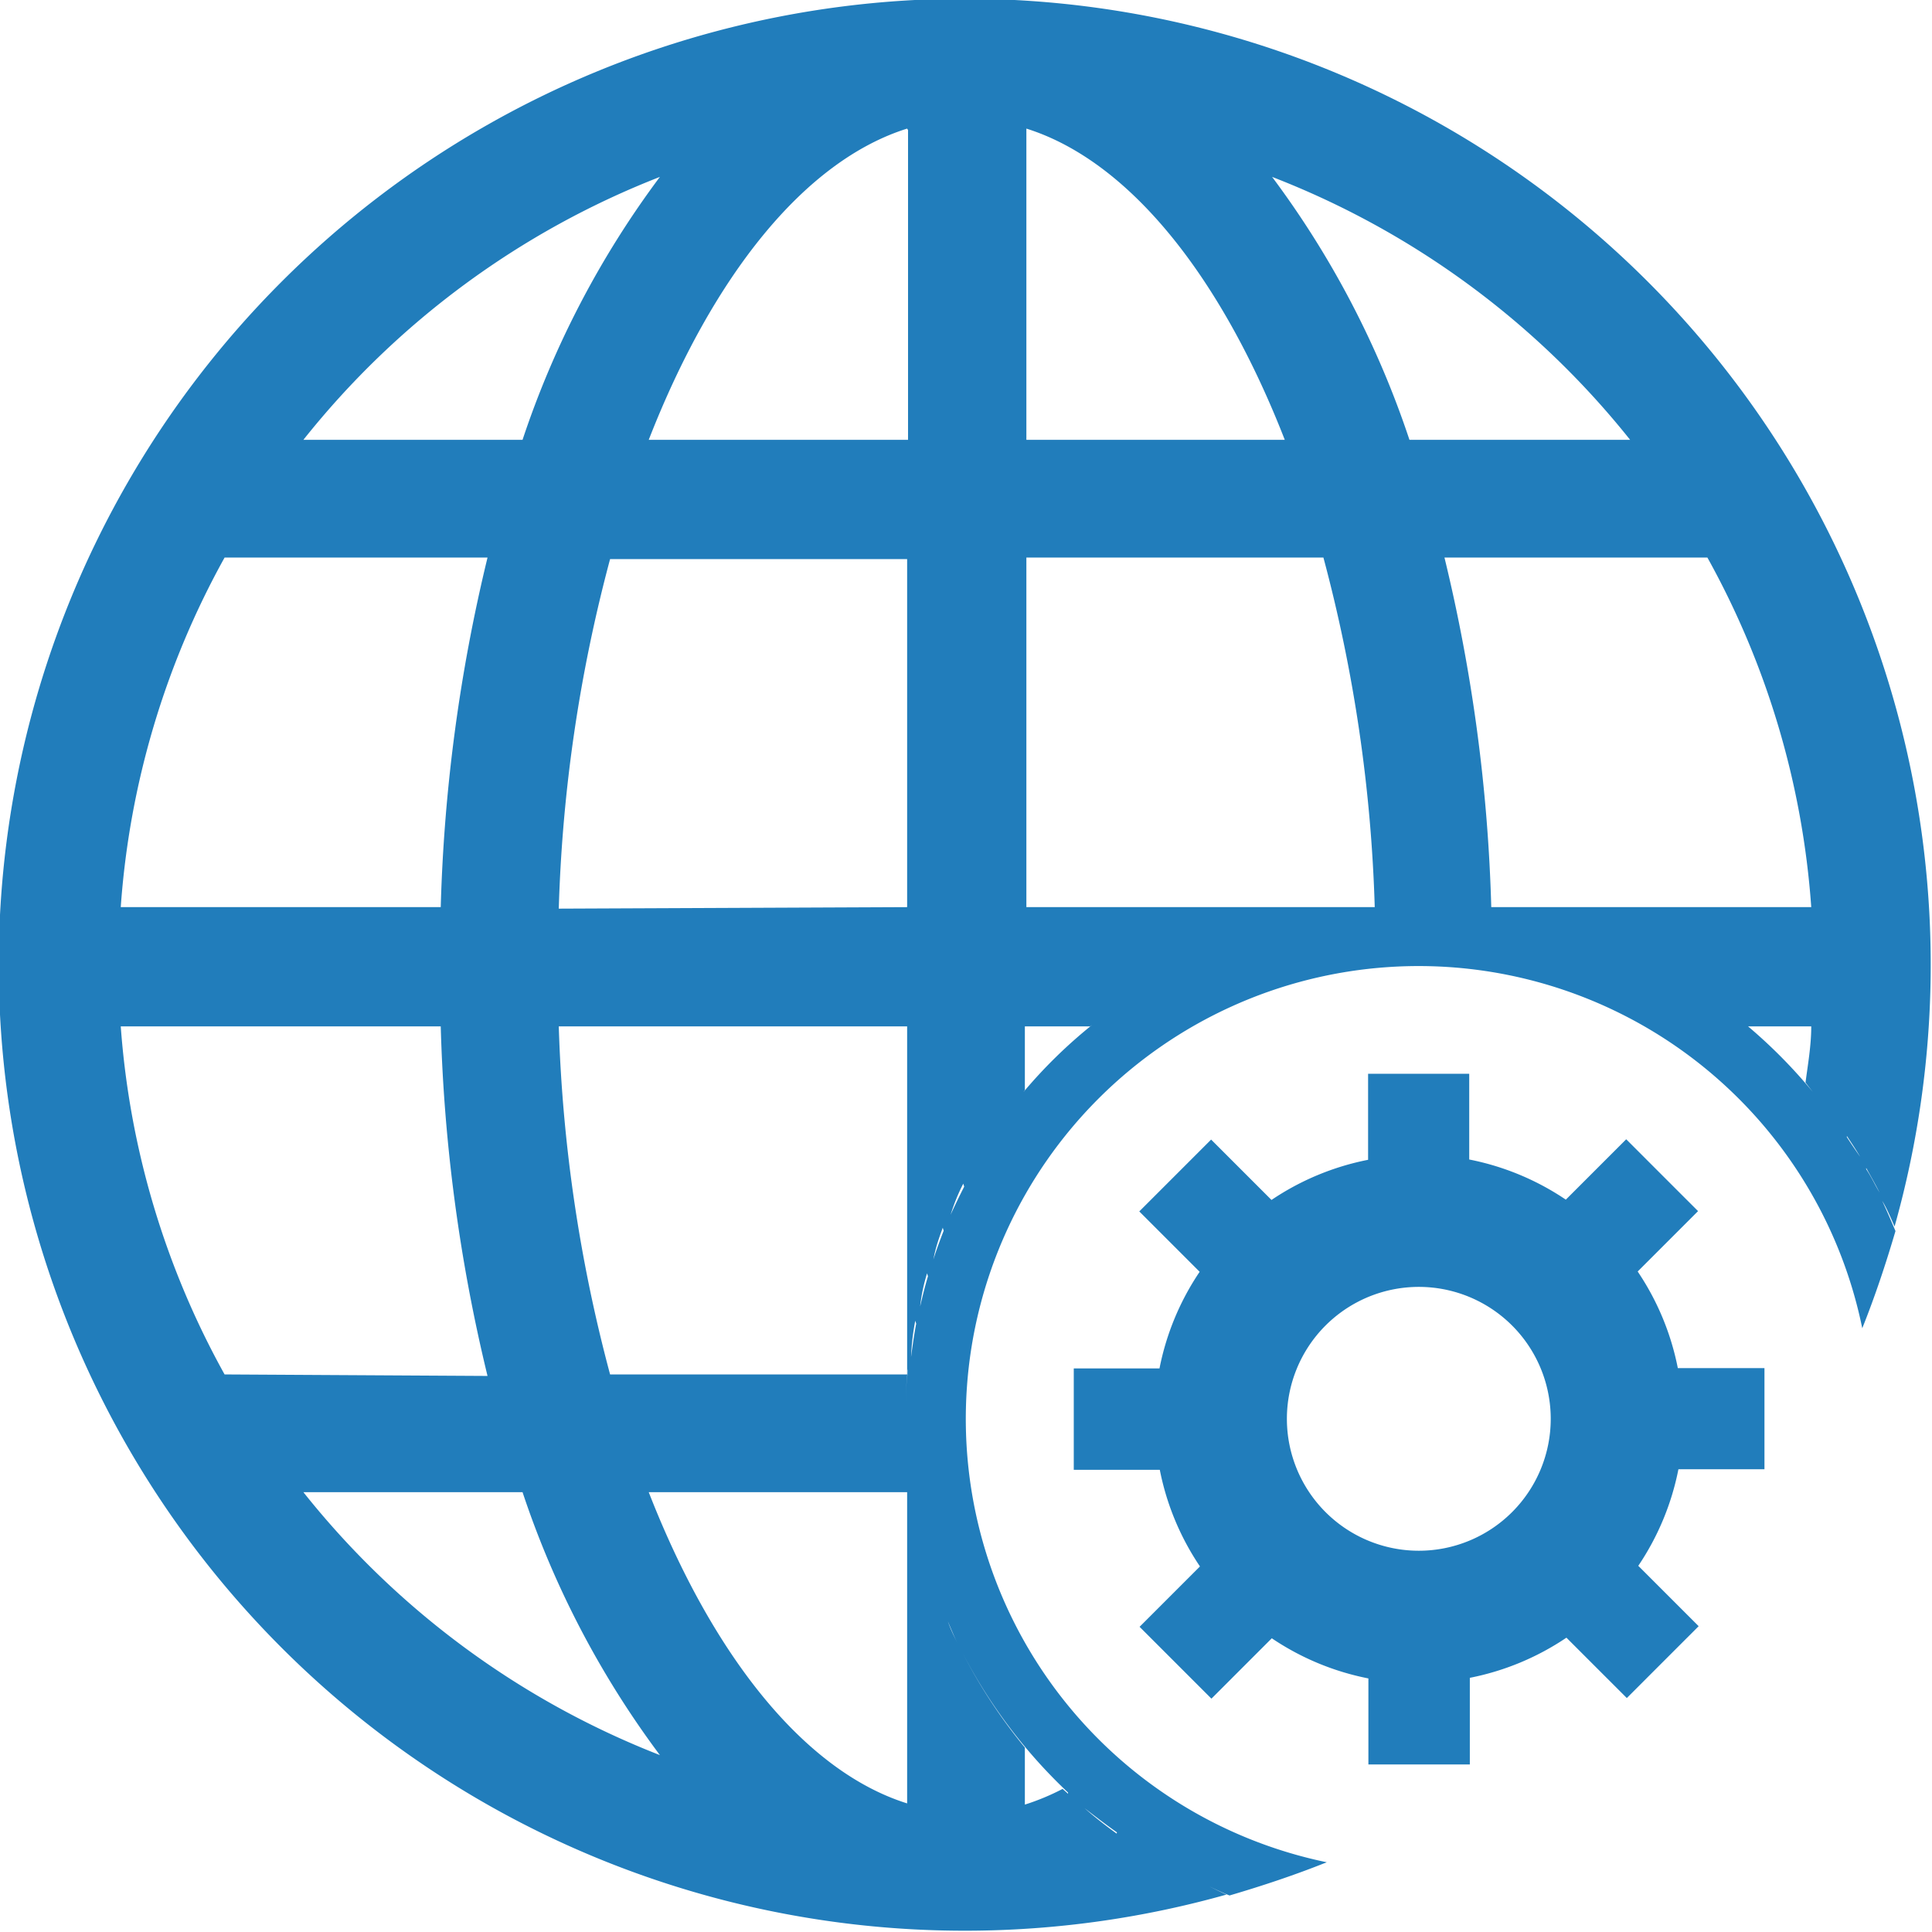
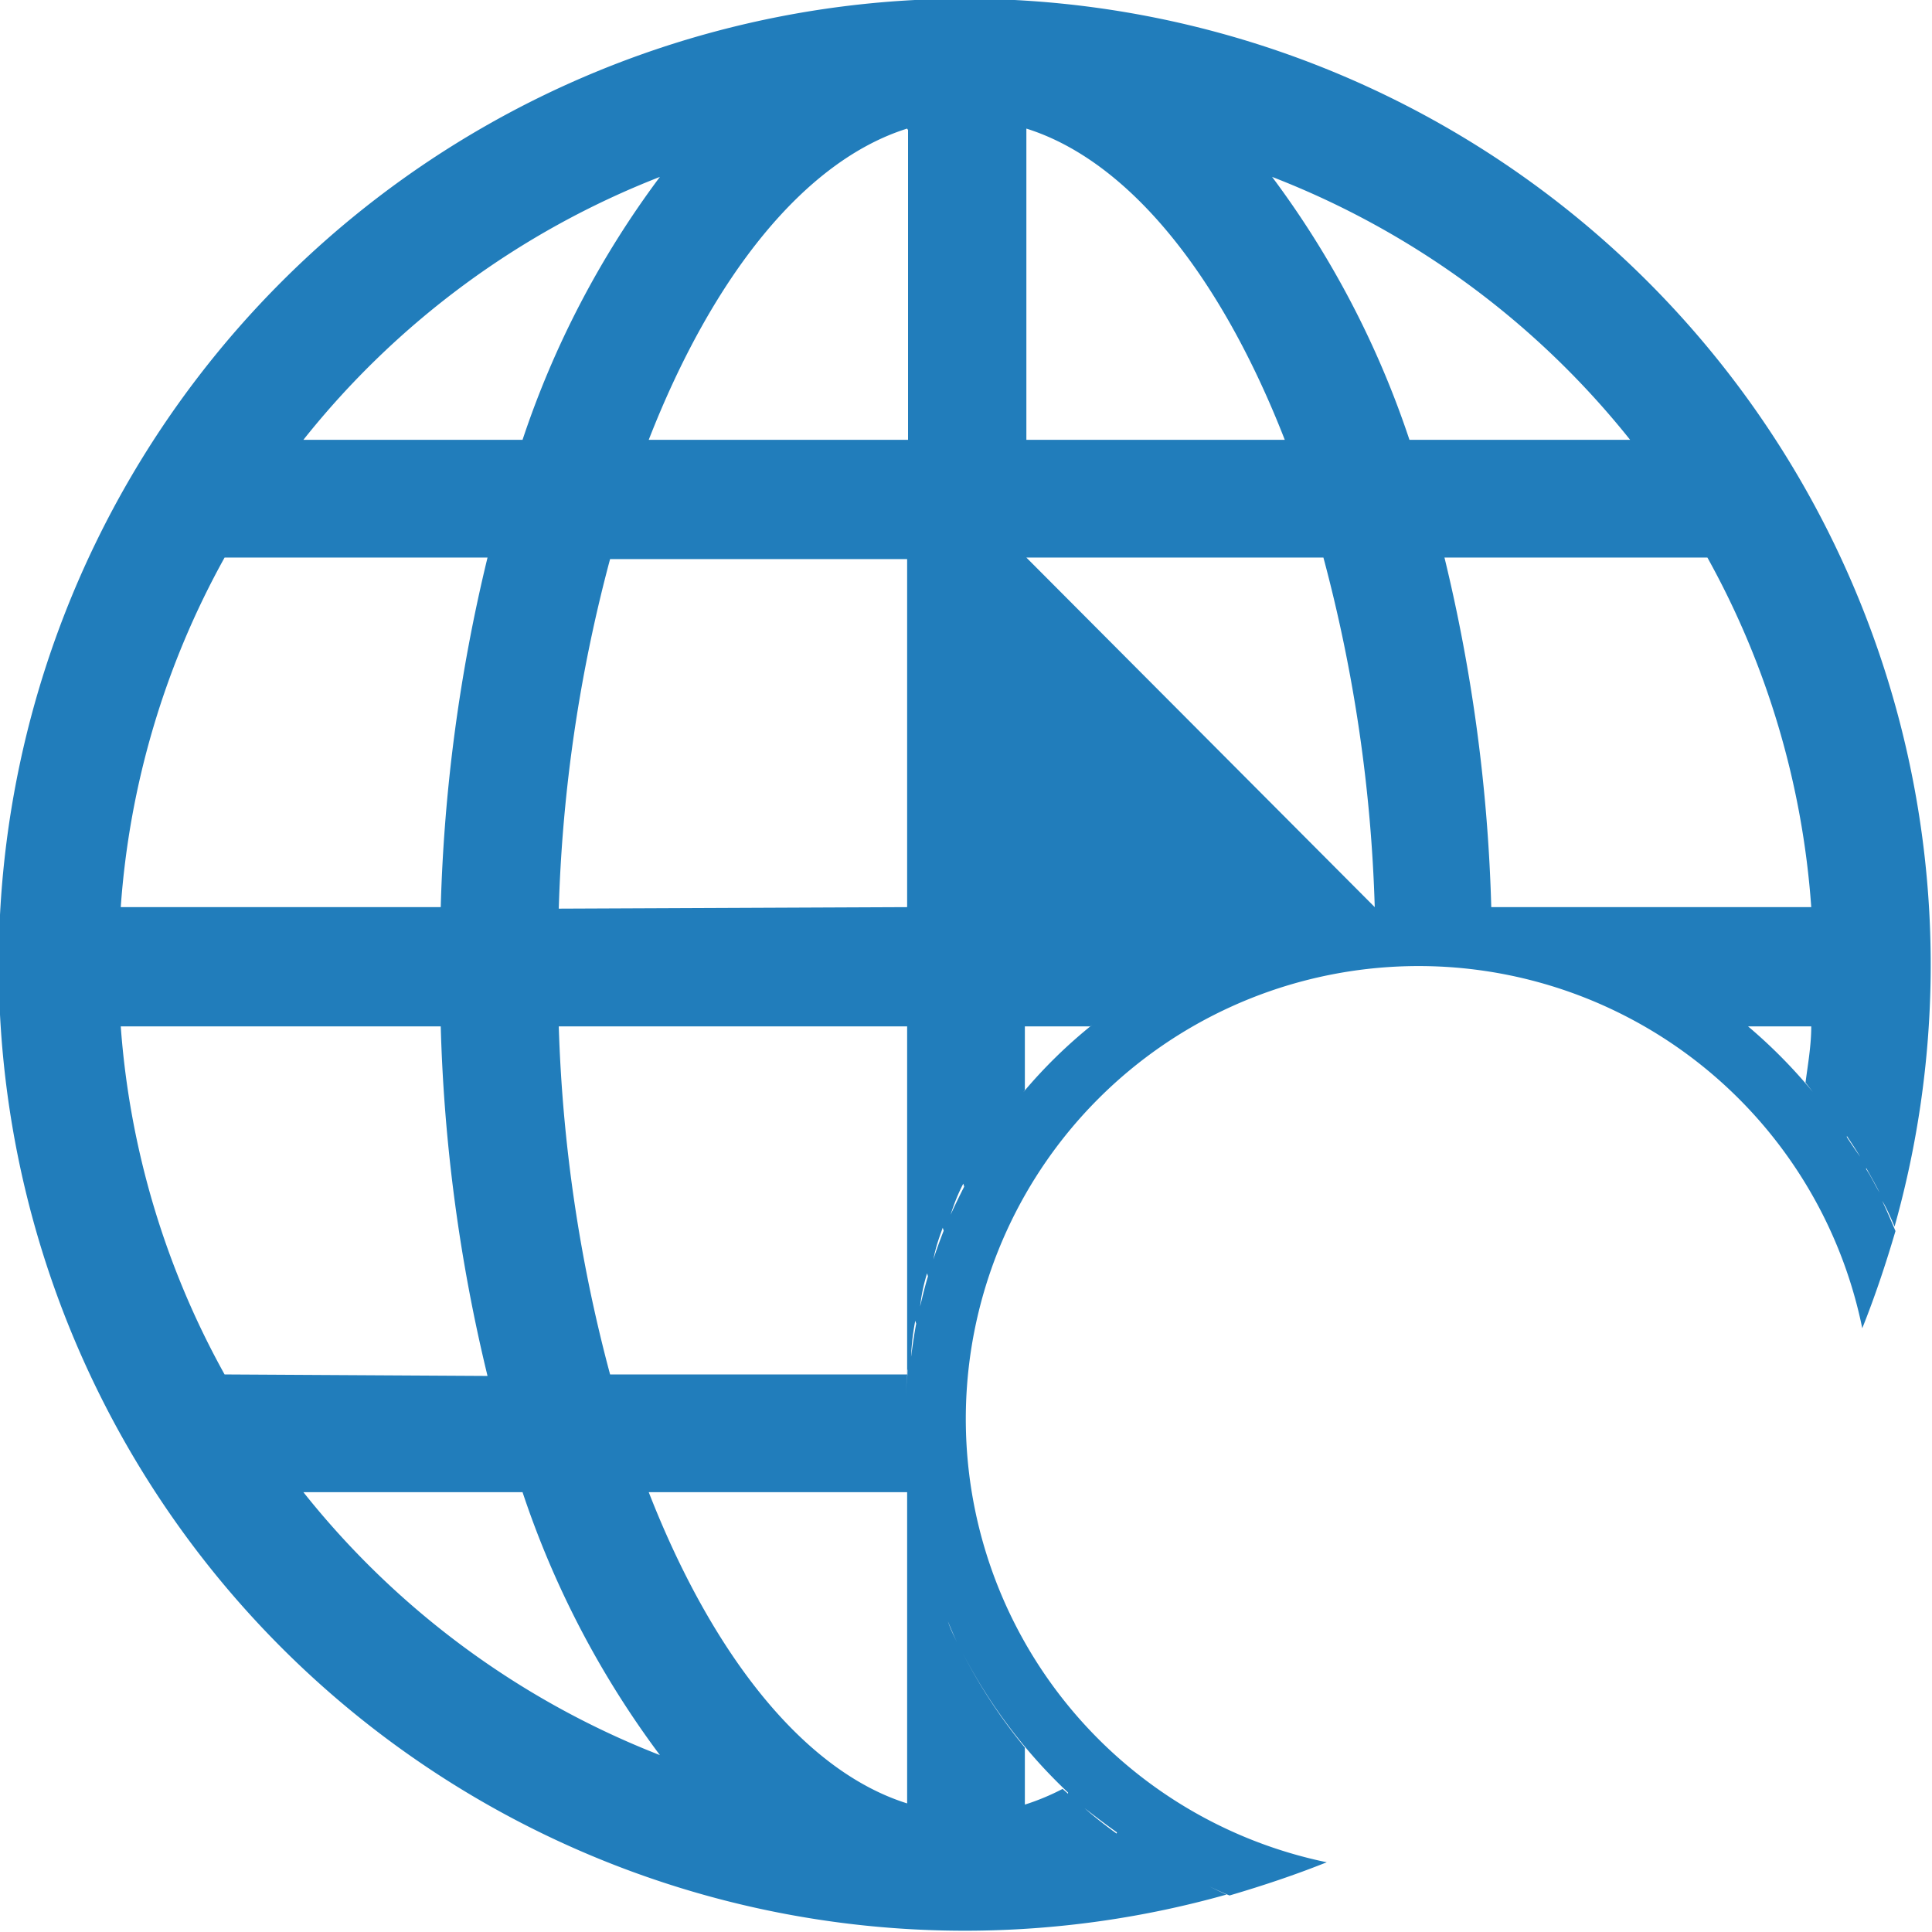
<svg xmlns="http://www.w3.org/2000/svg" id="Warstwa_1" data-name="Warstwa 1" viewBox="0 0 64 64">
  <defs>
    <style>.cls-1{fill:#217dbb;}</style>
  </defs>
  <title>network-config</title>
-   <path class="cls-1" d="M54.25,42.12l2-2-2.38-2.38-2,2a8.73,8.73,0,0,0-3.2-1.33V35.57H45.32v2.85a8.73,8.73,0,0,0-3.2,1.33l-2-2-2.38,2.38,2,2a8.73,8.73,0,0,0-1.33,3.2H35.57v3.36h2.85a8.73,8.73,0,0,0,1.33,3.2l-2,2,2.38,2.38,2-2a8.73,8.73,0,0,0,3.2,1.33v2.85h3.36V55.58a8.73,8.73,0,0,0,3.2-1.33l2,2,2.38-2.38-2-2a8.73,8.73,0,0,0,1.33-3.2h2.85V45.32H55.58A8.73,8.73,0,0,0,54.25,42.12ZM47,51.37A4.37,4.37,0,1,1,51.37,47,4.37,4.37,0,0,1,47,51.37Z" />
-   <path class="cls-1" d="M62.76,40.63A32,32,0,1,0,40.63,62.76c-.19-.08-.38-.18-.57-.27.22.1.44.21.67.3,1.09-.32,2.17-.68,3.22-1.1A15,15,0,1,1,61.69,44c.42-1.05.78-2.13,1.1-3.22-.14-.33-.28-.66-.44-1C62.49,40,62.63,40.33,62.76,40.63Zm-6.2-22.16A27.9,27.9,0,0,1,60,30.05H49.4a55.39,55.39,0,0,0-1.55-11.58ZM48.93,30.12l-.49-.06Zm5-15.55H46.69a30.77,30.77,0,0,0-4.55-8.71A28.16,28.16,0,0,1,54,14.57ZM34,4.26c3.41,1.07,6.45,4.9,8.56,10.31H34Zm0,14.21h9.84a50.45,50.45,0,0,1,1.7,11.58H34ZM30.05,34V45.53H20.21A50.45,50.45,0,0,1,18.51,34Zm-11.54-3.9a50.45,50.45,0,0,1,1.7-11.58h9.84V30.05Zm11.57,15.3C30,45.9,30,46.44,30,47,30,46.44,30,45.9,30.08,45.35Zm0-41.09V14.57H21.49C23.6,9.16,26.64,5.33,30.05,4.26Zm1.86,35q-.24.47-.45.93Q31.67,39.67,31.91,39.21Zm-.68,1.46c-.12.31-.24.63-.34.95C31,41.3,31.11,41,31.23,40.67Zm-.52,1.51c-.1.33-.18.66-.26,1C30.53,42.84,30.61,42.51,30.71,42.18Zm-.39,1.57c-.07.36-.12.73-.17,1.1C30.2,44.48,30.25,44.11,30.32,43.75ZM21.86,5.86a30.77,30.77,0,0,0-4.55,8.71H10.05A28.16,28.16,0,0,1,21.86,5.86ZM7.44,18.47h8.71A55.39,55.39,0,0,0,14.6,30.05H4A27.9,27.9,0,0,1,7.44,18.47Zm0,27.06A27.9,27.9,0,0,1,4,34H14.6a55.39,55.39,0,0,0,1.55,11.58Zm2.61,3.9h7.26a30.77,30.77,0,0,0,4.55,8.71A28.16,28.16,0,0,1,10.05,49.43Zm20,10.31c-3.41-1.07-6.45-4.9-8.56-10.31h8.56Zm6.94,1c-.36-.26-.72-.54-1.06-.84C36.27,60.16,36.63,60.44,37,60.7Zm2.45,1.5-.72-.38Zm-1.25-.69-.7-.44Zm-2.81-2.13-.18-.16a7.88,7.88,0,0,1-1.25.52V57.89a17.61,17.61,0,0,1-2.05-3.11A17.29,17.29,0,0,0,35.38,59.38ZM30.06,48.44l.06.49Zm.18,1.4.12.58Zm.29,1.35.18.63Zm.39,1.3c.08.22.16.45.24.66C31.08,52.94,31,52.71,30.92,52.49Zm.48,1.22c.1.24.2.48.31.71C31.6,54.19,31.5,54,31.4,53.71Zm2.5-17.53.05-.07V34h2.16l.07-.05A16.38,16.38,0,0,0,33.9,36.18Zm-1.75,2.56c.19-.33.38-.65.59-1C32.53,38.09,32.34,38.41,32.15,38.74ZM33,37.42c.27-.4.56-.78.86-1.16C33.53,36.64,33.24,37,33,37.42Zm3.3-3.59c.37-.3.75-.59,1.15-.86C37,33.24,36.64,33.53,36.27,33.83Zm9.08-3.75C45.9,30,46.44,30,47,30,46.44,30,45.9,30,45.35,30.08Zm-7.57,2.66c.31-.21.63-.4,1-.59C38.41,32.34,38.09,32.53,37.78,32.74Zm1.43-.83q.47-.24.93-.45C39.83,31.6,39.51,31.75,39.21,31.91Zm1.46-.68c.31-.12.63-.24.95-.34C41.3,31,41,31.11,40.67,31.23Zm1.51-.52c.33-.1.66-.18,1-.26C42.84,30.53,42.51,30.61,42.18,30.71Zm1.57-.39c.36-.07.73-.12,1.1-.17C44.48,30.2,44.11,30.25,43.75,30.32Zm11,1.58A17.61,17.61,0,0,1,57.89,34H60c0,.63-.11,1.25-.19,1.86l.24.31A17.06,17.06,0,0,0,54.78,31.9Zm-4.94-1.66.58.12Zm1.35.29.63.18Zm1.3.39.66.24Zm1.22.48.71.31Zm6.73,5.23c.15.19.29.39.43.58C60.73,37,60.59,36.82,60.44,36.63Zm.74,1c.15.23.3.45.44.69C61.48,38.12,61.33,37.9,61.18,37.67Zm.64,1.06c.15.27.3.53.44.81C62.12,39.27,62,39,61.82,38.73Z" />
+   <path class="cls-1" d="M62.76,40.63A32,32,0,1,0,40.63,62.76c-.19-.08-.38-.18-.57-.27.22.1.44.21.67.3,1.09-.32,2.17-.68,3.22-1.1A15,15,0,1,1,61.69,44c.42-1.05.78-2.13,1.1-3.22-.14-.33-.28-.66-.44-1C62.49,40,62.63,40.33,62.76,40.63Zm-6.2-22.16A27.9,27.9,0,0,1,60,30.05H49.4a55.39,55.39,0,0,0-1.55-11.58ZM48.93,30.12l-.49-.06Zm5-15.55H46.69a30.77,30.77,0,0,0-4.55-8.71A28.16,28.16,0,0,1,54,14.57ZM34,4.26c3.41,1.07,6.45,4.9,8.56,10.31H34Zm0,14.21h9.84a50.45,50.45,0,0,1,1.7,11.58ZM30.05,34V45.53H20.21A50.45,50.45,0,0,1,18.51,34Zm-11.54-3.9a50.45,50.45,0,0,1,1.7-11.58h9.84V30.05Zm11.57,15.3C30,45.9,30,46.44,30,47,30,46.44,30,45.9,30.08,45.35Zm0-41.09V14.57H21.49C23.6,9.16,26.64,5.33,30.05,4.26Zm1.86,35q-.24.47-.45.93Q31.67,39.67,31.91,39.21Zm-.68,1.46c-.12.31-.24.63-.34.95C31,41.3,31.11,41,31.23,40.67Zm-.52,1.51c-.1.33-.18.66-.26,1C30.53,42.84,30.61,42.51,30.71,42.18Zm-.39,1.57c-.07.36-.12.73-.17,1.1C30.2,44.48,30.25,44.11,30.32,43.75ZM21.86,5.86a30.77,30.77,0,0,0-4.55,8.71H10.05A28.16,28.16,0,0,1,21.86,5.86ZM7.44,18.47h8.71A55.39,55.39,0,0,0,14.6,30.05H4A27.9,27.9,0,0,1,7.44,18.47Zm0,27.06A27.9,27.9,0,0,1,4,34H14.6a55.39,55.39,0,0,0,1.55,11.58Zm2.61,3.9h7.26a30.77,30.77,0,0,0,4.55,8.71A28.16,28.16,0,0,1,10.05,49.43Zm20,10.31c-3.41-1.07-6.45-4.9-8.56-10.31h8.56Zm6.94,1c-.36-.26-.72-.54-1.06-.84C36.27,60.16,36.63,60.44,37,60.7Zm2.45,1.5-.72-.38Zm-1.25-.69-.7-.44Zm-2.81-2.13-.18-.16a7.88,7.88,0,0,1-1.25.52V57.89a17.61,17.61,0,0,1-2.05-3.11A17.29,17.29,0,0,0,35.38,59.38ZM30.06,48.44l.06.49Zm.18,1.4.12.58Zm.29,1.35.18.63Zm.39,1.3c.08.22.16.45.24.66C31.08,52.94,31,52.71,30.92,52.49Zm.48,1.22c.1.24.2.48.31.71C31.6,54.19,31.5,54,31.4,53.71Zm2.5-17.53.05-.07V34h2.16l.07-.05A16.38,16.38,0,0,0,33.9,36.18Zm-1.75,2.56c.19-.33.38-.65.59-1C32.53,38.09,32.34,38.41,32.15,38.74ZM33,37.42c.27-.4.56-.78.86-1.16C33.53,36.64,33.24,37,33,37.42Zm3.3-3.59c.37-.3.75-.59,1.15-.86C37,33.24,36.64,33.53,36.27,33.83Zm9.08-3.75C45.9,30,46.44,30,47,30,46.44,30,45.9,30,45.35,30.08Zm-7.57,2.66c.31-.21.63-.4,1-.59C38.41,32.34,38.09,32.53,37.78,32.74Zm1.43-.83q.47-.24.93-.45C39.83,31.6,39.51,31.75,39.21,31.91Zm1.46-.68c.31-.12.63-.24.95-.34C41.3,31,41,31.11,40.67,31.23Zm1.51-.52c.33-.1.66-.18,1-.26C42.84,30.53,42.51,30.61,42.18,30.71Zm1.57-.39c.36-.07.73-.12,1.1-.17C44.48,30.2,44.11,30.25,43.75,30.32Zm11,1.58A17.61,17.61,0,0,1,57.89,34H60c0,.63-.11,1.25-.19,1.86l.24.31A17.06,17.06,0,0,0,54.78,31.9Zm-4.94-1.66.58.12Zm1.35.29.63.18Zm1.3.39.66.24Zm1.22.48.71.31Zm6.73,5.23c.15.19.29.39.43.58C60.73,37,60.59,36.82,60.44,36.63Zm.74,1c.15.23.3.45.44.69C61.48,38.12,61.33,37.9,61.18,37.67Zm.64,1.06c.15.27.3.53.44.81C62.12,39.27,62,39,61.82,38.73Z" />
</svg>